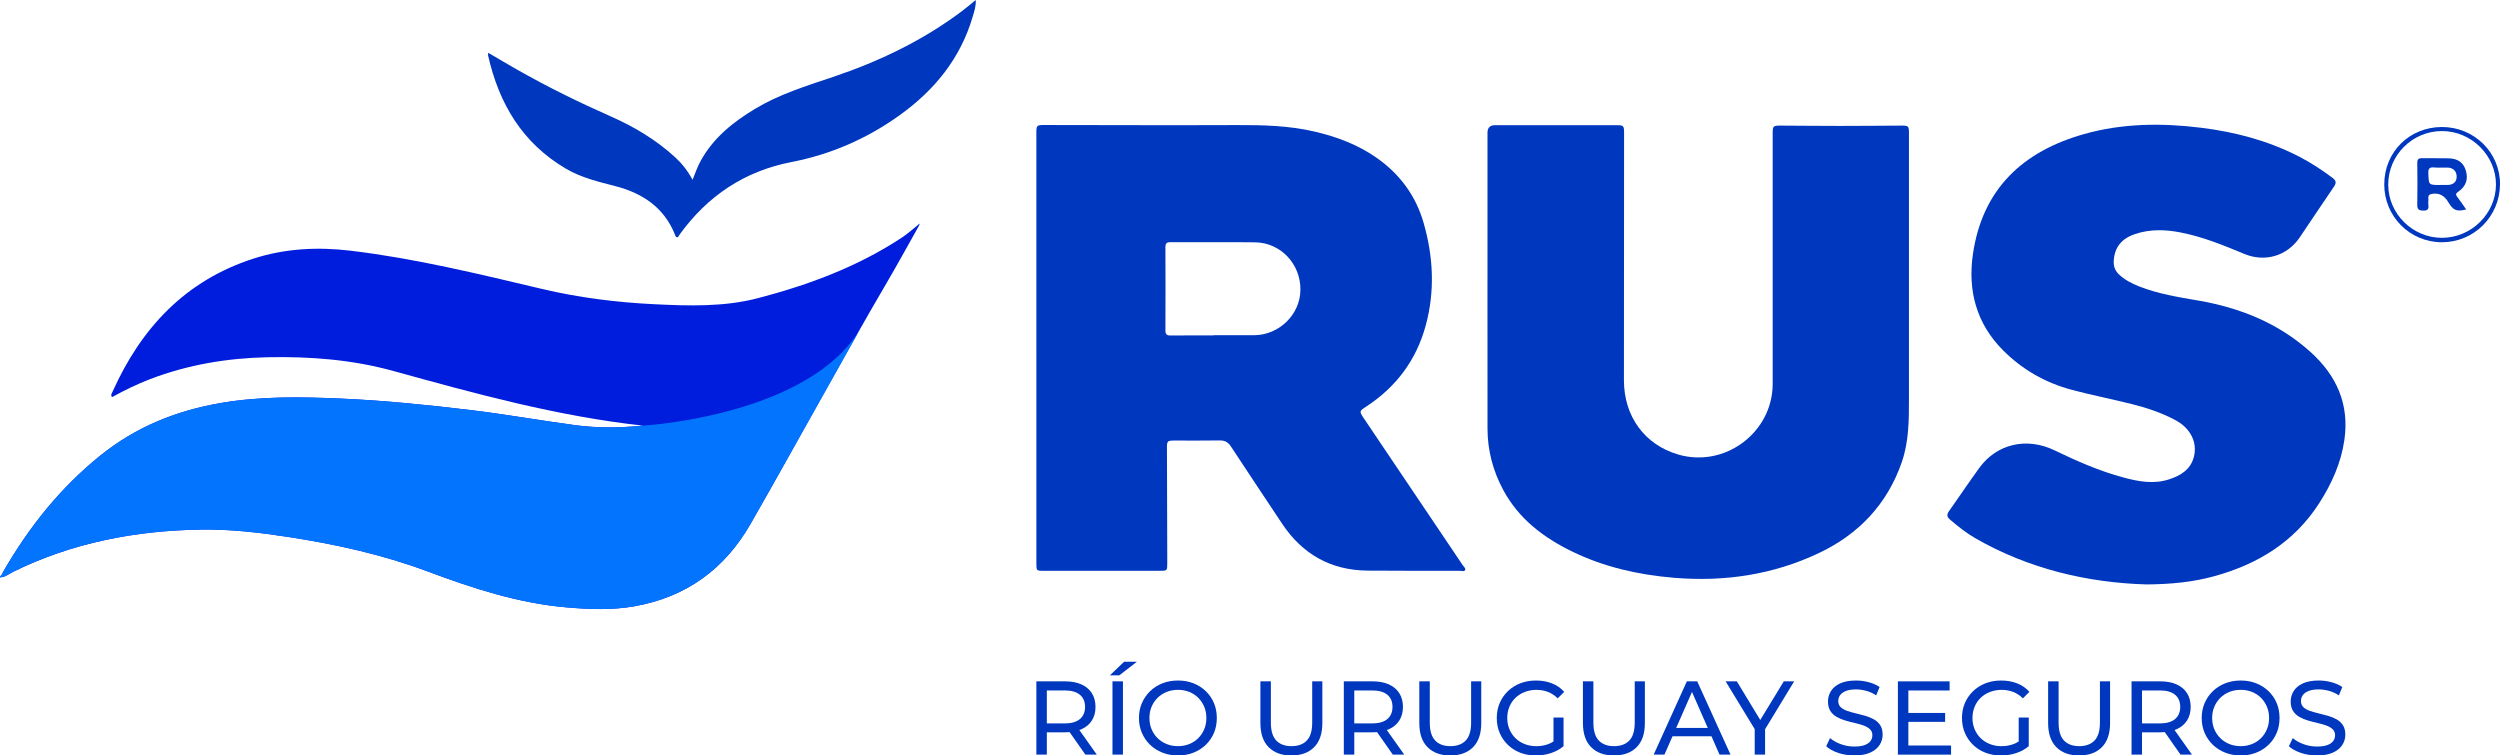
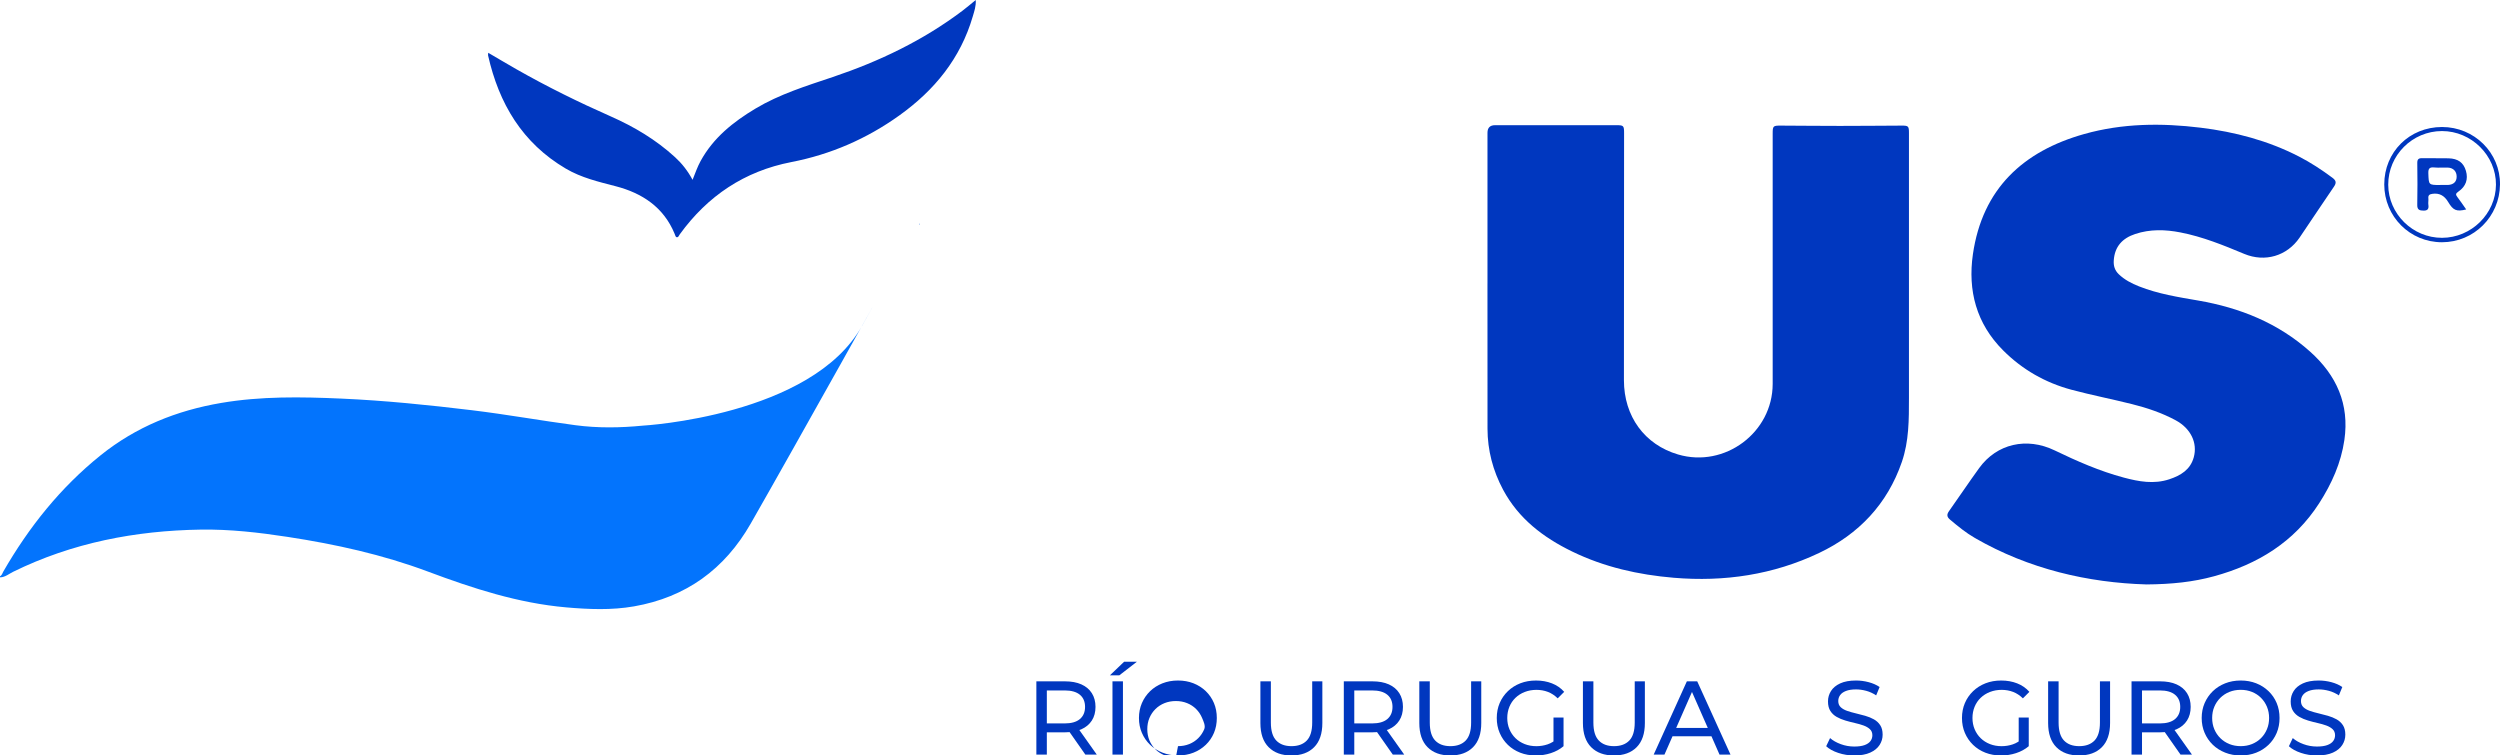
<svg xmlns="http://www.w3.org/2000/svg" id="icono" viewBox="0 0 1146.05 346.32">
  <defs>
    <style>.cls-1{fill:#001ddd;}.cls-2{fill:#015be4;}.cls-3{fill:#0374fd;}.cls-4{fill:#0037bf;}</style>
  </defs>
-   <path class="cls-4" d="M475.09,159.5c0-32.72,0-65.44,0-98.16,0-4,.03-4.03,4.03-4.03,29.26.03,58.52.15,87.78.03,12.03-.05,23.99.23,35.75,2.98,10.11,2.37,19.74,5.96,28.32,11.96,10.68,7.46,18.05,17.38,21.65,29.92,4.46,15.56,5.25,31.25.96,47.01-4.32,15.87-13.52,28.16-27.25,37.15-3.29,2.15-3.28,2.2-1.03,5.55,15.11,22.42,30.21,44.84,45.31,67.28.45.66,1.4,1.35,1.02,2.13-.4.81-1.5.35-2.27.35-14.09,0-28.18.02-42.27-.08-16.99-.12-30.04-7.5-39.39-21.58-7.82-11.78-15.68-23.54-23.44-35.37-1.29-1.96-2.78-2.77-5.14-2.73-6.92.12-13.84.04-20.76.05-3.18,0-3.42.22-3.41,3.39.04,17.56.1,35.13.15,52.69,0,3.63,0,3.64-3.56,3.64-17.67,0-35.35,0-53.02,0-3.4,0-3.43-.02-3.43-3.52,0-32.89,0-65.77,0-98.66ZM556.38,153.75s0-.05,0-.08c6.17,0,12.34.03,18.51,0,11.53-.06,21.16-9.51,21.25-20.82.1-11.87-9.06-21.62-20.79-21.76-12.92-.16-25.85-.01-38.77-.06-1.71,0-2.34.53-2.33,2.29.06,12.74.05,25.48,0,38.21,0,1.76.65,2.29,2.36,2.27,6.59-.08,13.17-.03,19.76-.03Z" />
  <path class="cls-4" d="M681.89,130.07c0-23.07,0-46.13,0-69.2q0-3.47,3.47-3.48c18.51,0,37.02,0,55.53,0,3.44,0,3.62.18,3.62,3.73-.02,37.72-.07,75.44-.07,113.17,0,16.59,9.47,29.53,24.81,34.05,21.4,6.31,43.37-10.06,43.38-32.36.02-38.22,0-76.44,0-114.67,0-3.58.15-3.75,3.83-3.73,9,.04,18,.14,27.01.14,9.42,0,18.84-.1,28.26-.14,3.14-.01,3.37.24,3.37,3.43,0,40.47,0,80.94,0,121.41,0,9.91.03,19.82-3.26,29.36-6.66,19.32-19.73,33.06-37.91,41.7-21.04,10-43.44,13.33-66.64,11.38-16.23-1.37-31.88-4.88-46.6-12.04-13.24-6.44-24.54-15.05-31.64-28.31-4.67-8.73-7.13-18.08-7.15-27.98-.05-22.15-.02-44.3-.02-66.45Z" />
  <path class="cls-4" d="M983.85,267.91c-26.54-.8-53.62-6.93-78.51-21.28-4.13-2.38-7.8-5.39-11.43-8.45-1.41-1.19-1.57-2.28-.47-3.83,4.67-6.58,9.15-13.3,13.89-19.83,8.06-11.1,21.73-14.23,34.52-8.07,10.27,4.95,20.69,9.54,31.75,12.49,6.91,1.85,13.84,3.11,20.89.76,5.18-1.73,9.59-4.35,11.17-10.05,1.83-6.62-1.38-13.25-8.27-16.97-6.33-3.42-13.13-5.69-20.07-7.43-9.19-2.31-18.52-4.12-27.67-6.57-12.05-3.22-22.62-9.27-31.44-18.12-12.21-12.25-16.2-27.35-13.79-44.03,4.34-29.92,22.93-47.2,51.1-55.11,17.48-4.91,35.36-5.08,53.3-2.88,15.73,1.93,30.86,5.91,45.02,13.19,5.42,2.79,10.49,6.11,15.37,9.75,1.64,1.23,2,2.23.72,4.09-5.34,7.74-10.47,15.62-15.77,23.38-5.76,8.43-15.88,11.39-25.36,7.44-9.52-3.97-19.06-7.86-29.25-9.84-6.97-1.36-13.89-1.55-20.73.72-5.85,1.94-9.4,5.71-9.83,12.1-.17,2.5.45,4.55,2.26,6.31,2.69,2.6,5.93,4.26,9.35,5.61,8.73,3.45,17.95,4.91,27.13,6.49,19.16,3.31,36.63,10.31,51.29,23.43,12.11,10.84,18.06,24.1,15.69,40.48-1.52,10.54-5.82,20.08-11.53,28.97-11.43,17.8-28.19,28.04-48.25,33.52-9.55,2.61-19.28,3.65-31.09,3.74Z" />
  <path class="cls-4" d="M1092.99,84.54c0-14.86,11.53-26.32,26.49-26.32,14.8,0,26.72,11.82,26.57,26.35-.15,14.72-11.95,26.47-26.6,26.48-14.68.01-26.46-11.79-26.46-26.5ZM1119.48,109.02c13.43-.02,24.64-11.07,24.72-24.35.08-13.34-11.24-24.6-24.75-24.59-13.59,0-24.68,11.08-24.64,24.6.04,13.34,11.2,24.37,24.66,24.34Z" />
  <path class="cls-4" d="M1130.57,96.01c-4.49,1.11-5.98.45-8.29-3.43-1.77-2.98-4.11-4.17-7.21-3.73-1.23.18-2.02.57-1.86,2.04.11.98-.15,2.01,0,2.98.28,1.77-.24,2.71-2.15,2.68-1.72-.03-2.99-.23-2.94-2.57.14-6.4.1-12.8.01-19.2-.03-1.77.57-2.31,2.29-2.27,3.99.1,7.99-.05,11.98.06,4.44.11,6.93,1.98,8.03,5.75,1.12,3.84,0,7.16-3.49,9.53-1.24.84-1.28,1.39-.44,2.47,1.36,1.77,2.59,3.62,4.06,5.7ZM1118.65,84.79c1.17,0,2.33.04,3.5,0,2.61-.12,4.02-1.47,4.03-3.79.02-2.41-1.52-4.07-4.02-4.17-2.08-.08-4.18.14-6.24-.06-2.26-.23-2.8.56-2.72,2.76.2,5.27.08,5.28,5.45,5.28Z" />
-   <path class="cls-1" d="M0,264.18c.93-.43,1.1-1.41,1.54-2.17,11.74-20.38,26.17-38.48,44.61-53.3,16.25-13.06,34.83-20.51,55.23-23.99,18.28-3.12,36.67-2.81,55.07-2,20.06.89,40.02,2.93,59.95,5.34,15.87,1.92,31.61,4.77,47.45,6.87,10.26,1.36,20.58,1.2,30.88.19-39.06-4.27-76.73-14.64-114.41-25.05-18.86-5.21-38.17-6.71-57.66-6.3-18.44.39-36.43,3.39-53.73,9.98-6.07,2.31-11.88,5.18-17.58,8.3-.73-.96-.1-1.71.2-2.37,13.1-29.28,33.39-51.05,64.64-61.12,14.56-4.69,29.51-5.44,44.7-3.61,29.66,3.57,58.59,10.65,87.58,17.51,16.89,4,34.06,6.15,51.4,7,16.01.79,32.06,1.29,47.7-2.8,23.26-6.09,45.68-14.41,65.9-27.77,2.75-1.82,5.21-4.09,7.81-6.15.08.1.17.18.26.26-4.98,8.83-9.83,17.73-14.95,26.47-21.4,36.51-41.41,73.81-62.43,110.54-11.98,20.94-29.66,33.77-53.48,37.94-10.34,1.81-20.75,1.37-31.15.46-22.03-1.94-42.79-8.72-63.34-16.41-20.82-7.79-42.4-12.54-64.33-15.9-13.19-2.02-26.43-3.54-39.79-3.34-30,.47-58.88,6.01-86,19.33-1.96.96-3.7,2.54-6.07,2.57v-.5Z" />
  <path class="cls-4" d="M317.49,82.43c1.23-3.05,2.21-5.93,3.68-8.61,5.84-10.67,14.93-17.92,25.13-24.03,11.08-6.63,23.33-10.4,35.46-14.48,21.33-7.18,41.44-16.79,59.48-30.41,1.97-1.49,3.85-3.1,6.06-4.9.17,2.89-.69,5.2-1.36,7.52-5.62,19.27-17.55,33.86-33.67,45.4-14.97,10.72-31.44,17.87-49.52,21.38-21.46,4.17-38.32,15.48-51.09,33.07-.42.58-.68,1.59-1.55,1.36-.41-.11-.63-1.04-.88-1.63-5.02-12.12-14.83-18.56-26.92-21.71-7.91-2.06-15.79-3.89-22.93-8.09-19.98-11.76-30.66-29.85-35.63-51.86-.07-.31.03-.65.07-1.24,4.43,2.59,8.69,5.13,13.01,7.59,14.03,7.98,28.47,15.09,43.24,21.61,10.68,4.72,20.69,10.69,29.38,18.65,3.22,2.95,5.86,6.32,8.03,10.38Z" />
  <path class="cls-3" d="M395.21,149.35c20.59-36.98-30.05,53.95-51.07,90.68-11.98,20.94-29.66,33.77-53.48,37.94-10.34,1.81-20.75,1.37-31.15.46-22.03-1.94-42.79-8.72-63.34-16.41-20.82-7.79-42.4-12.54-64.33-15.9-13.19-2.02-26.43-3.54-39.79-3.34-30,.47-58.88,6.01-86,19.33-1.96.96-3.7,2.54-6.07,2.57v-.5c.93-.43,1.1-1.41,1.54-2.17,11.74-20.38,26.17-38.48,44.61-53.3,16.25-13.06,34.83-20.51,55.23-23.99,18.28-3.12,36.67-2.81,55.07-2,20.06.89,40.02,2.93,59.95,5.34,15.87,1.92,31.61,4.77,47.45,6.87,10.26,1.36,20.58,1.2,30.88.19,0,0,77.41-4.32,100.48-45.77Z" />
  <path class="cls-2" d="M421.27,102.76c.09-.11.18-.21.27-.32,0,.19,0,.39,0,.58-.09-.08-.18-.17-.26-.26Z" />
  <path class="cls-4" d="M475.09,345.93v-33.59h13.1c2.94,0,5.45.46,7.53,1.39,2.08.93,3.68,2.27,4.8,4.03,1.12,1.76,1.68,3.86,1.68,6.29s-.56,4.52-1.68,6.26c-1.12,1.74-2.72,3.08-4.8,4.01-2.08.93-4.59,1.39-7.53,1.39h-10.46l2.16-2.21v12.43h-4.8ZM479.89,333.98l-2.16-2.35h10.32c3.07,0,5.4-.66,6.98-1.99,1.58-1.33,2.38-3.19,2.38-5.59s-.79-4.25-2.38-5.57c-1.58-1.31-3.91-1.97-6.98-1.97h-10.32l2.16-2.4v19.87ZM497.55,345.93l-8.54-12.19h5.14l8.64,12.19h-5.23Z" />
  <path class="cls-4" d="M508.78,309.6l6.53-6.24h5.85l-8.06,6.24h-4.32ZM509.98,345.93v-33.59h4.8v33.59h-4.8Z" />
-   <path class="cls-4" d="M540.02,346.32c-2.56,0-4.94-.43-7.13-1.3-2.19-.86-4.09-2.07-5.69-3.62s-2.85-3.37-3.74-5.45c-.9-2.08-1.34-4.35-1.34-6.81s.45-4.73,1.34-6.81c.9-2.08,2.14-3.89,3.74-5.45,1.6-1.55,3.49-2.76,5.66-3.62,2.18-.86,4.56-1.3,7.15-1.3s4.92.43,7.08,1.27c2.16.85,4.05,2.05,5.66,3.6,1.61,1.55,2.86,3.37,3.74,5.45.88,2.08,1.32,4.37,1.32,6.86s-.44,4.78-1.32,6.86c-.88,2.08-2.13,3.9-3.74,5.45-1.62,1.55-3.5,2.75-5.66,3.6-2.16.85-4.52,1.27-7.08,1.27ZM540.02,342.05c1.86,0,3.58-.32,5.16-.96,1.58-.64,2.96-1.54,4.13-2.71s2.08-2.53,2.74-4.1c.65-1.57.98-3.28.98-5.14s-.33-3.57-.98-5.14c-.66-1.57-1.57-2.93-2.74-4.1s-2.54-2.07-4.13-2.71c-1.58-.64-3.3-.96-5.16-.96s-3.62.32-5.21.96c-1.58.64-2.97,1.54-4.15,2.71-1.18,1.17-2.1,2.54-2.76,4.1-.66,1.57-.98,3.28-.98,5.14s.33,3.57.98,5.14c.66,1.57,1.58,2.93,2.76,4.1,1.18,1.17,2.57,2.07,4.15,2.71,1.58.64,3.32.96,5.21.96Z" />
+   <path class="cls-4" d="M540.02,346.32c-2.56,0-4.94-.43-7.13-1.3-2.19-.86-4.09-2.07-5.69-3.62s-2.85-3.37-3.74-5.45c-.9-2.08-1.34-4.35-1.34-6.81s.45-4.73,1.34-6.81c.9-2.08,2.14-3.89,3.74-5.45,1.6-1.55,3.49-2.76,5.66-3.62,2.18-.86,4.56-1.3,7.15-1.3s4.92.43,7.08,1.27c2.16.85,4.05,2.05,5.66,3.6,1.61,1.55,2.86,3.37,3.74,5.45.88,2.08,1.32,4.37,1.32,6.86s-.44,4.78-1.32,6.86c-.88,2.08-2.13,3.9-3.74,5.45-1.62,1.55-3.5,2.75-5.66,3.6-2.16.85-4.52,1.27-7.08,1.27ZM540.02,342.05c1.86,0,3.58-.32,5.16-.96,1.58-.64,2.96-1.54,4.13-2.71s2.08-2.53,2.74-4.1s-.33-3.57-.98-5.14c-.66-1.57-1.57-2.93-2.74-4.1s-2.54-2.07-4.13-2.71c-1.58-.64-3.3-.96-5.16-.96s-3.62.32-5.21.96c-1.58.64-2.97,1.54-4.15,2.71-1.18,1.17-2.1,2.54-2.76,4.1-.66,1.57-.98,3.28-.98,5.14s.33,3.57.98,5.14c.66,1.57,1.58,2.93,2.76,4.1,1.18,1.17,2.57,2.07,4.15,2.71,1.58.64,3.32.96,5.21.96Z" />
  <path class="cls-4" d="M591.99,346.32c-4.41,0-7.89-1.26-10.41-3.79-2.53-2.53-3.79-6.22-3.79-11.09v-19.1h4.8v18.91c0,3.74.82,6.48,2.47,8.21,1.65,1.73,3.97,2.59,6.98,2.59s5.38-.86,7.03-2.59c1.65-1.73,2.47-4.46,2.47-8.21v-18.91h4.65v19.1c0,4.86-1.26,8.56-3.77,11.09-2.51,2.53-5.99,3.79-10.44,3.79Z" />
  <path class="cls-4" d="M616.03,345.93v-33.59h13.1c2.94,0,5.45.46,7.53,1.39,2.08.93,3.68,2.27,4.8,4.03,1.12,1.76,1.68,3.86,1.68,6.29s-.56,4.52-1.68,6.26c-1.12,1.74-2.72,3.08-4.8,4.01-2.08.93-4.59,1.39-7.53,1.39h-10.46l2.16-2.21v12.43h-4.8ZM620.83,333.98l-2.16-2.35h10.32c3.07,0,5.4-.66,6.98-1.99,1.58-1.33,2.38-3.19,2.38-5.59s-.79-4.25-2.38-5.57c-1.58-1.31-3.91-1.97-6.98-1.97h-10.32l2.16-2.4v19.87ZM638.49,345.93l-8.54-12.19h5.14l8.64,12.19h-5.23Z" />
  <path class="cls-4" d="M664.84,346.32c-4.41,0-7.89-1.26-10.41-3.79-2.53-2.53-3.79-6.22-3.79-11.09v-19.1h4.8v18.91c0,3.74.82,6.48,2.47,8.21,1.65,1.73,3.97,2.59,6.98,2.59s5.38-.86,7.03-2.59c1.65-1.73,2.47-4.46,2.47-8.21v-18.91h4.65v19.1c0,4.86-1.26,8.56-3.77,11.09-2.51,2.53-5.99,3.79-10.44,3.79Z" />
  <path class="cls-4" d="M704.04,346.32c-2.59,0-4.97-.42-7.15-1.27-2.17-.85-4.06-2.05-5.66-3.6-1.6-1.55-2.85-3.37-3.74-5.45-.9-2.08-1.34-4.37-1.34-6.86s.45-4.78,1.34-6.86c.89-2.08,2.15-3.89,3.77-5.45,1.61-1.55,3.51-2.75,5.69-3.6,2.18-.85,4.58-1.27,7.2-1.27s5.09.43,7.29,1.3c2.21.86,4.08,2.16,5.62,3.89l-2.97,2.98c-1.38-1.34-2.87-2.33-4.49-2.95-1.62-.62-3.37-.94-5.26-.94s-3.7.32-5.35.96c-1.65.64-3.07,1.54-4.27,2.69-1.2,1.15-2.13,2.52-2.78,4.1-.65,1.58-.98,3.3-.98,5.16s.33,3.53.98,5.11c.66,1.58,1.59,2.96,2.78,4.13,1.2,1.17,2.62,2.07,4.25,2.71,1.63.64,3.41.96,5.33.96,1.79,0,3.51-.28,5.16-.84,1.65-.56,3.17-1.5,4.58-2.81l2.73,3.65c-1.66,1.41-3.61,2.47-5.83,3.19-2.22.72-4.52,1.08-6.89,1.08ZM712.15,341.42v-12.48h4.61v13.1l-4.61-.62Z" />
  <path class="cls-4" d="M739.84,346.32c-4.42,0-7.89-1.26-10.41-3.79s-3.79-6.22-3.79-11.09v-19.1h4.8v18.91c0,3.74.82,6.48,2.47,8.21,1.65,1.73,3.97,2.59,6.98,2.59s5.38-.86,7.03-2.59c1.65-1.73,2.47-4.46,2.47-8.21v-18.91h4.65v19.1c0,4.86-1.26,8.56-3.77,11.09-2.51,2.53-5.99,3.79-10.44,3.79Z" />
  <path class="cls-4" d="M758.08,345.93l15.21-33.59h4.75l15.26,33.59h-5.04l-13.58-30.91h1.92l-13.58,30.91h-4.94ZM764.55,337.53l1.3-3.84h18.91l1.39,3.84h-21.59Z" />
-   <path class="cls-4" d="M804.39,345.93v-12.86l1.1,2.97-14.44-23.71h5.14l12.14,20.01h-2.78l12.19-20.01h4.75l-14.4,23.71,1.06-2.97v12.86h-4.75Z" />
  <path class="cls-4" d="M850.02,346.32c-2.56,0-5.01-.39-7.34-1.18-2.34-.78-4.18-1.8-5.52-3.05l1.78-3.74c1.28,1.12,2.91,2.05,4.9,2.78,1.98.74,4.05,1.1,6.19,1.1,1.95,0,3.53-.22,4.75-.67,1.22-.45,2.11-1.06,2.69-1.85.58-.78.86-1.67.86-2.66,0-1.15-.38-2.08-1.13-2.78s-1.73-1.27-2.93-1.7c-1.2-.43-2.52-.81-3.96-1.13s-2.89-.7-4.34-1.13c-1.46-.43-2.78-.98-3.98-1.66s-2.17-1.57-2.9-2.71c-.74-1.13-1.1-2.6-1.1-4.39s.46-3.32,1.37-4.77c.91-1.46,2.32-2.62,4.22-3.5s4.33-1.32,7.27-1.32c1.95,0,3.89.26,5.81.77s3.58,1.25,4.99,2.21l-1.58,3.84c-1.44-.96-2.96-1.66-4.56-2.09-1.6-.43-3.15-.65-4.66-.65-1.89,0-3.44.24-4.66.72s-2.1,1.12-2.66,1.92-.84,1.7-.84,2.69c0,1.18.38,2.13,1.13,2.83.75.7,1.73,1.26,2.93,1.68,1.2.42,2.52.79,3.96,1.13,1.44.34,2.89.71,4.34,1.13,1.46.42,2.78.96,3.98,1.63,1.2.67,2.17,1.57,2.9,2.69.74,1.12,1.1,2.56,1.1,4.32s-.46,3.27-1.39,4.73c-.93,1.46-2.36,2.62-4.29,3.5-1.94.88-4.38,1.32-7.32,1.32Z" />
-   <path class="cls-4" d="M874.83,341.76h19.58v4.18h-24.38v-33.59h23.71v4.18h-18.91v25.24ZM874.4,326.83h17.28v4.08h-17.28v-4.08Z" />
  <path class="cls-4" d="M917.3,346.32c-2.59,0-4.97-.42-7.15-1.27-2.18-.85-4.06-2.05-5.66-3.6-1.6-1.55-2.85-3.37-3.74-5.45s-1.34-4.37-1.34-6.86.45-4.78,1.34-6.86,2.15-3.89,3.77-5.45c1.62-1.55,3.51-2.75,5.69-3.6,2.18-.85,4.58-1.27,7.2-1.27s5.09.43,7.29,1.3c2.21.86,4.08,2.16,5.61,3.89l-2.97,2.98c-1.38-1.34-2.87-2.33-4.49-2.95-1.62-.62-3.37-.94-5.25-.94s-3.7.32-5.35.96c-1.65.64-3.07,1.54-4.27,2.69s-2.13,2.52-2.78,4.1-.98,3.3-.98,5.16.33,3.53.98,5.11c.66,1.58,1.58,2.96,2.78,4.13s2.62,2.07,4.25,2.71,3.41.96,5.33.96c1.79,0,3.51-.28,5.16-.84,1.65-.56,3.17-1.5,4.58-2.81l2.73,3.65c-1.66,1.41-3.61,2.47-5.83,3.19-2.22.72-4.52,1.08-6.89,1.08ZM925.41,341.42v-12.48h4.61v13.1l-4.61-.62Z" />
  <path class="cls-4" d="M953.1,346.32c-4.42,0-7.89-1.26-10.41-3.79s-3.79-6.22-3.79-11.09v-19.1h4.8v18.91c0,3.74.82,6.48,2.47,8.21,1.65,1.73,3.97,2.59,6.98,2.59s5.38-.86,7.03-2.59c1.65-1.73,2.47-4.46,2.47-8.21v-18.91h4.65v19.1c0,4.86-1.26,8.56-3.77,11.09-2.51,2.53-5.99,3.79-10.44,3.79Z" />
  <path class="cls-4" d="M977.14,345.93v-33.59h13.1c2.94,0,5.45.46,7.53,1.39,2.08.93,3.68,2.27,4.8,4.03,1.12,1.76,1.68,3.86,1.68,6.29s-.56,4.52-1.68,6.26c-1.12,1.74-2.72,3.08-4.8,4.01-2.08.93-4.59,1.39-7.53,1.39h-10.46l2.16-2.21v12.43h-4.8ZM981.94,333.98l-2.16-2.35h10.32c3.07,0,5.4-.66,6.98-1.99,1.58-1.33,2.38-3.19,2.38-5.59s-.79-4.25-2.38-5.57c-1.58-1.31-3.91-1.97-6.98-1.97h-10.32l2.16-2.4v19.87ZM999.6,345.93l-8.54-12.19h5.14l8.64,12.19h-5.23Z" />
  <path class="cls-4" d="M1027.2,346.32c-2.56,0-4.94-.43-7.13-1.3s-4.09-2.07-5.69-3.62-2.85-3.37-3.74-5.45-1.34-4.35-1.34-6.81.45-4.73,1.34-6.81c.9-2.08,2.14-3.89,3.74-5.45,1.6-1.55,3.49-2.76,5.66-3.62,2.18-.86,4.56-1.3,7.15-1.3s4.92.43,7.08,1.27c2.16.85,4.05,2.05,5.66,3.6,1.62,1.55,2.86,3.37,3.74,5.45s1.32,4.37,1.32,6.86-.44,4.78-1.32,6.86-2.13,3.9-3.74,5.45c-1.62,1.55-3.5,2.75-5.66,3.6-2.16.85-4.52,1.27-7.08,1.27ZM1027.2,342.05c1.86,0,3.58-.32,5.16-.96,1.58-.64,2.96-1.54,4.13-2.71,1.17-1.17,2.08-2.53,2.73-4.1.66-1.57.98-3.28.98-5.14s-.33-3.57-.98-5.14c-.66-1.57-1.57-2.93-2.73-4.1-1.17-1.17-2.54-2.07-4.13-2.71-1.58-.64-3.3-.96-5.16-.96s-3.62.32-5.21.96c-1.58.64-2.97,1.54-4.15,2.71-1.18,1.17-2.1,2.54-2.76,4.1-.66,1.57-.98,3.28-.98,5.14s.33,3.57.98,5.14c.66,1.57,1.58,2.93,2.76,4.1,1.18,1.17,2.57,2.07,4.15,2.71,1.58.64,3.32.96,5.21.96Z" />
  <path class="cls-4" d="M1062.13,346.32c-2.56,0-5.01-.39-7.34-1.18-2.34-.78-4.18-1.8-5.52-3.05l1.78-3.74c1.28,1.12,2.91,2.05,4.9,2.78,1.98.74,4.05,1.1,6.19,1.1,1.95,0,3.53-.22,4.75-.67,1.22-.45,2.11-1.06,2.69-1.85.58-.78.86-1.67.86-2.66,0-1.15-.38-2.08-1.13-2.78s-1.73-1.27-2.93-1.7c-1.2-.43-2.52-.81-3.96-1.13s-2.89-.7-4.34-1.13c-1.46-.43-2.78-.98-3.98-1.66s-2.17-1.57-2.9-2.71c-.74-1.13-1.1-2.6-1.1-4.39s.46-3.32,1.37-4.77c.91-1.46,2.32-2.62,4.22-3.5s4.33-1.32,7.27-1.32c1.95,0,3.89.26,5.81.77s3.58,1.25,4.99,2.21l-1.58,3.84c-1.44-.96-2.96-1.66-4.56-2.09-1.6-.43-3.15-.65-4.66-.65-1.89,0-3.44.24-4.66.72s-2.1,1.12-2.66,1.92-.84,1.7-.84,2.69c0,1.18.38,2.13,1.13,2.83.75.7,1.73,1.26,2.93,1.68,1.2.42,2.52.79,3.96,1.13,1.44.34,2.89.71,4.34,1.13,1.46.42,2.78.96,3.98,1.63,1.2.67,2.17,1.57,2.9,2.69.74,1.12,1.1,2.56,1.1,4.32s-.46,3.27-1.39,4.73c-.93,1.46-2.36,2.62-4.29,3.5-1.94.88-4.38,1.32-7.32,1.32Z" />
</svg>